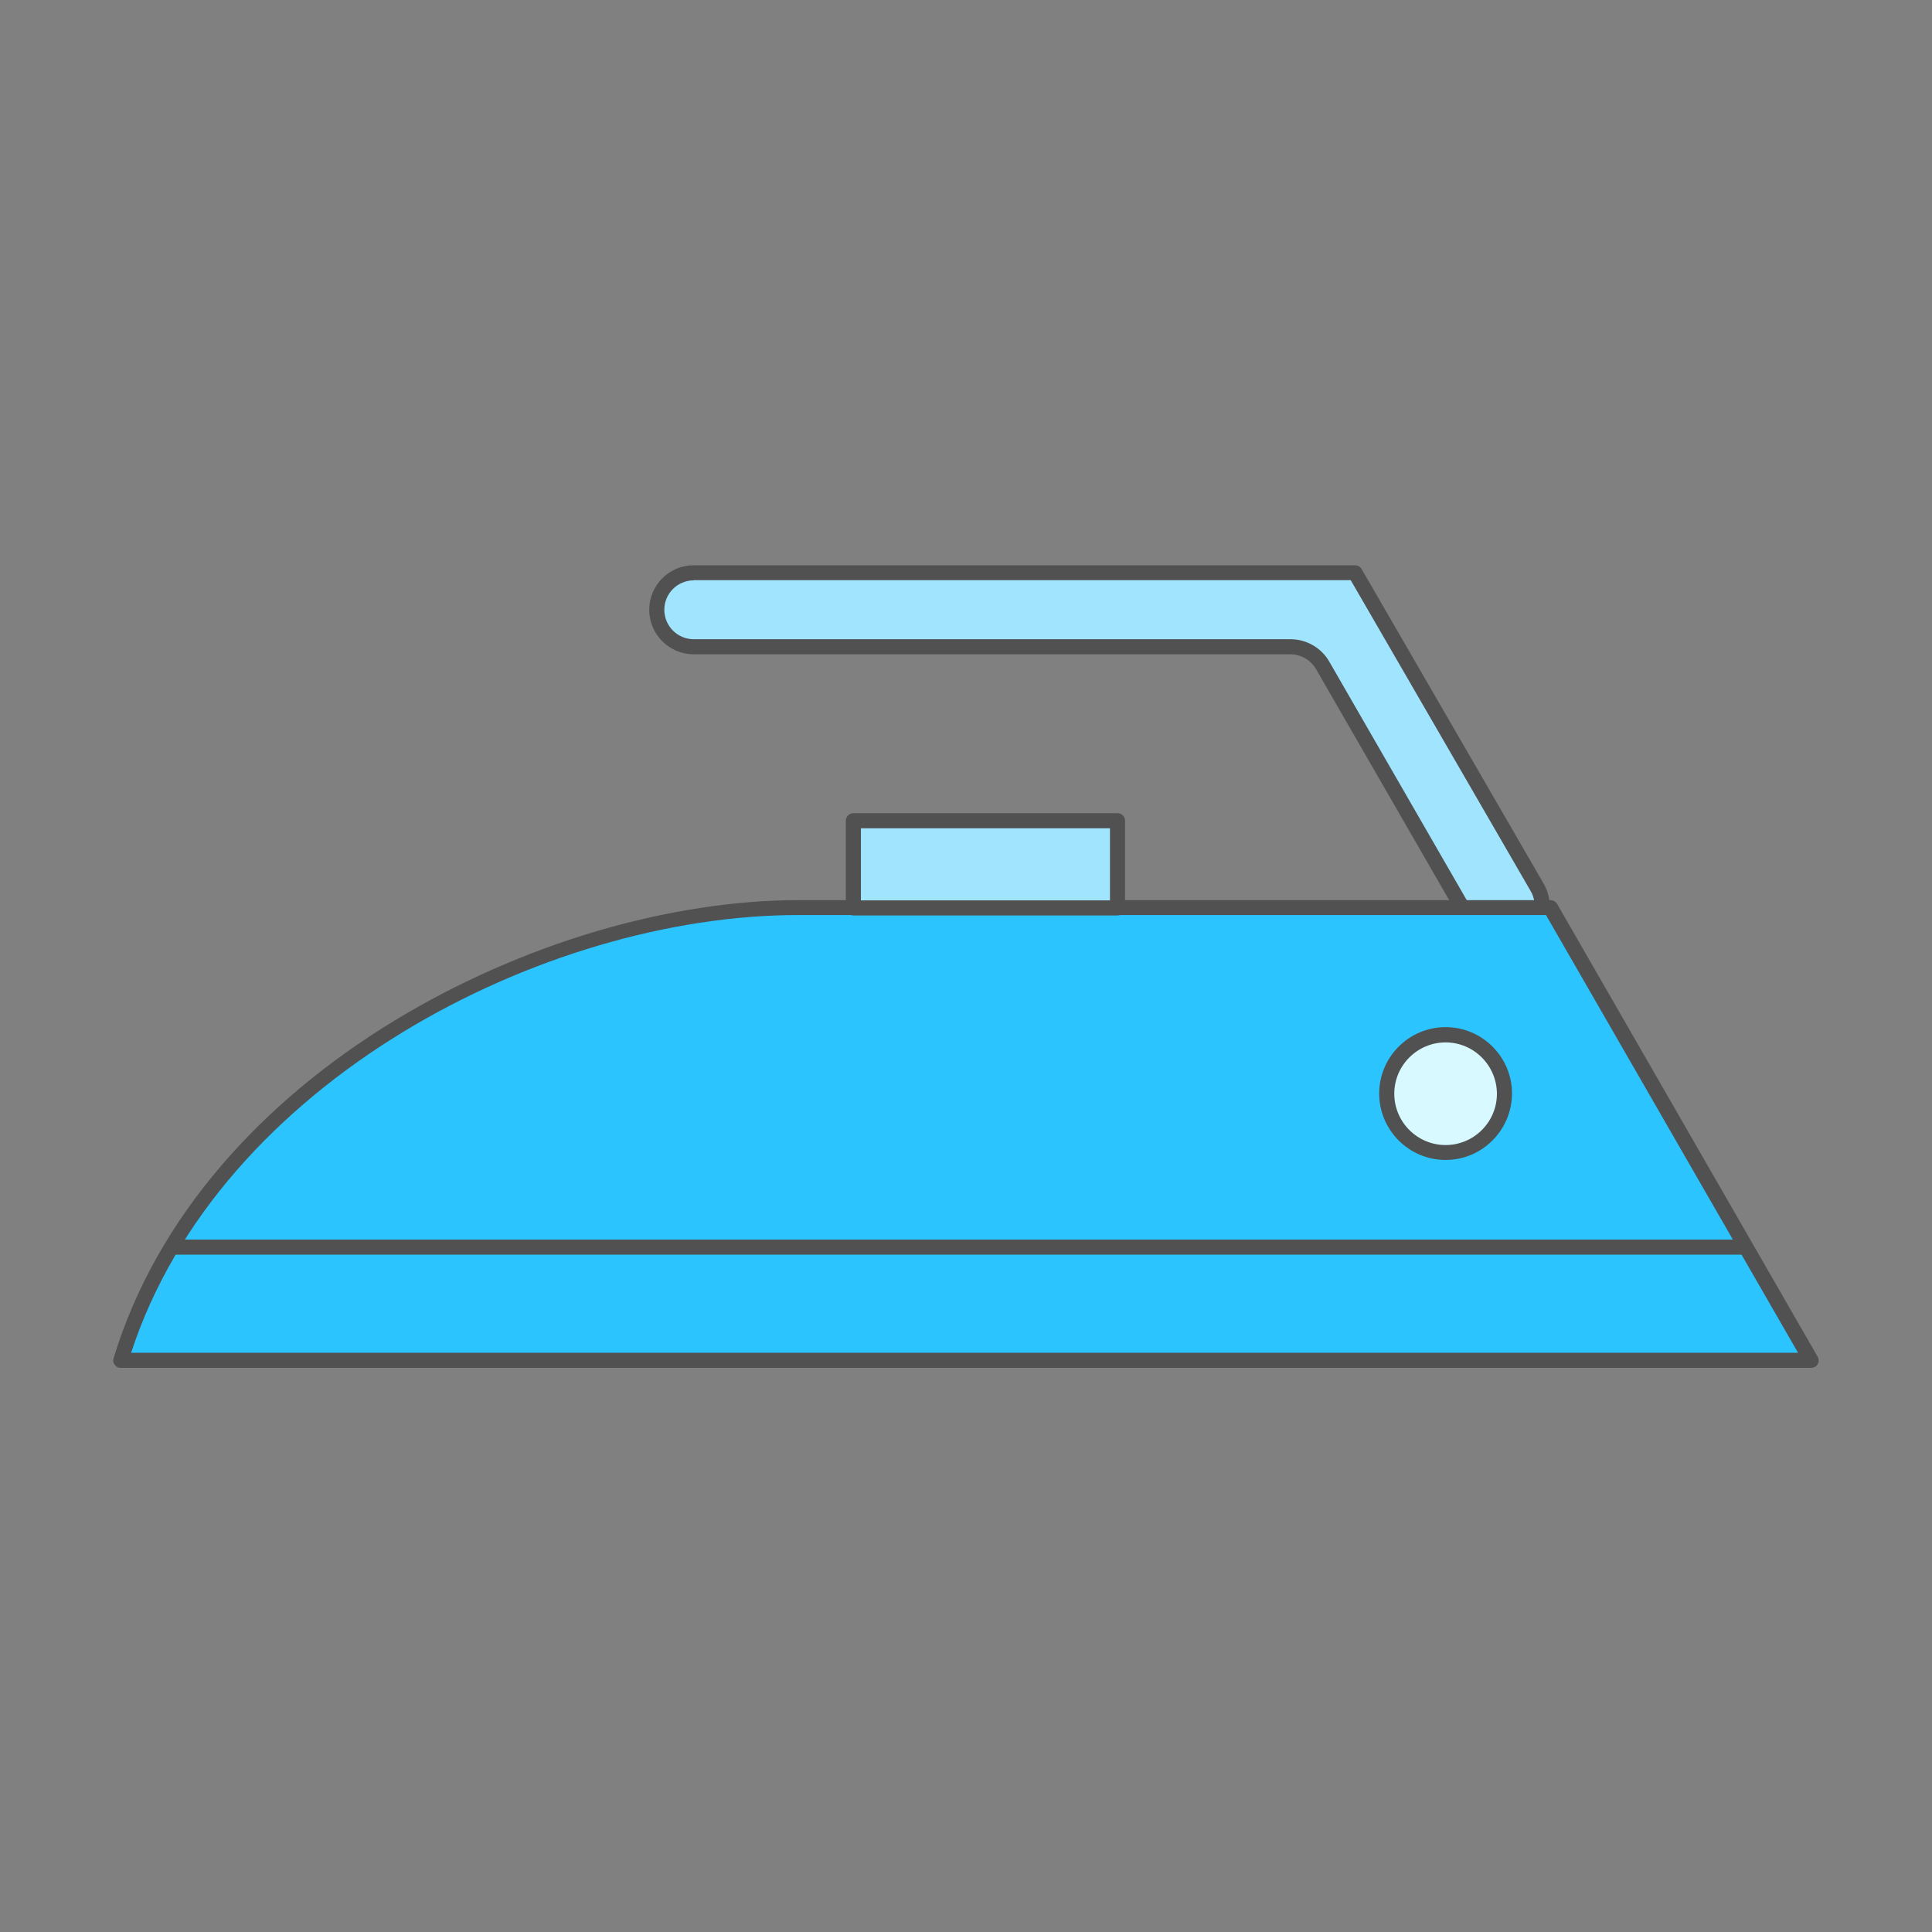
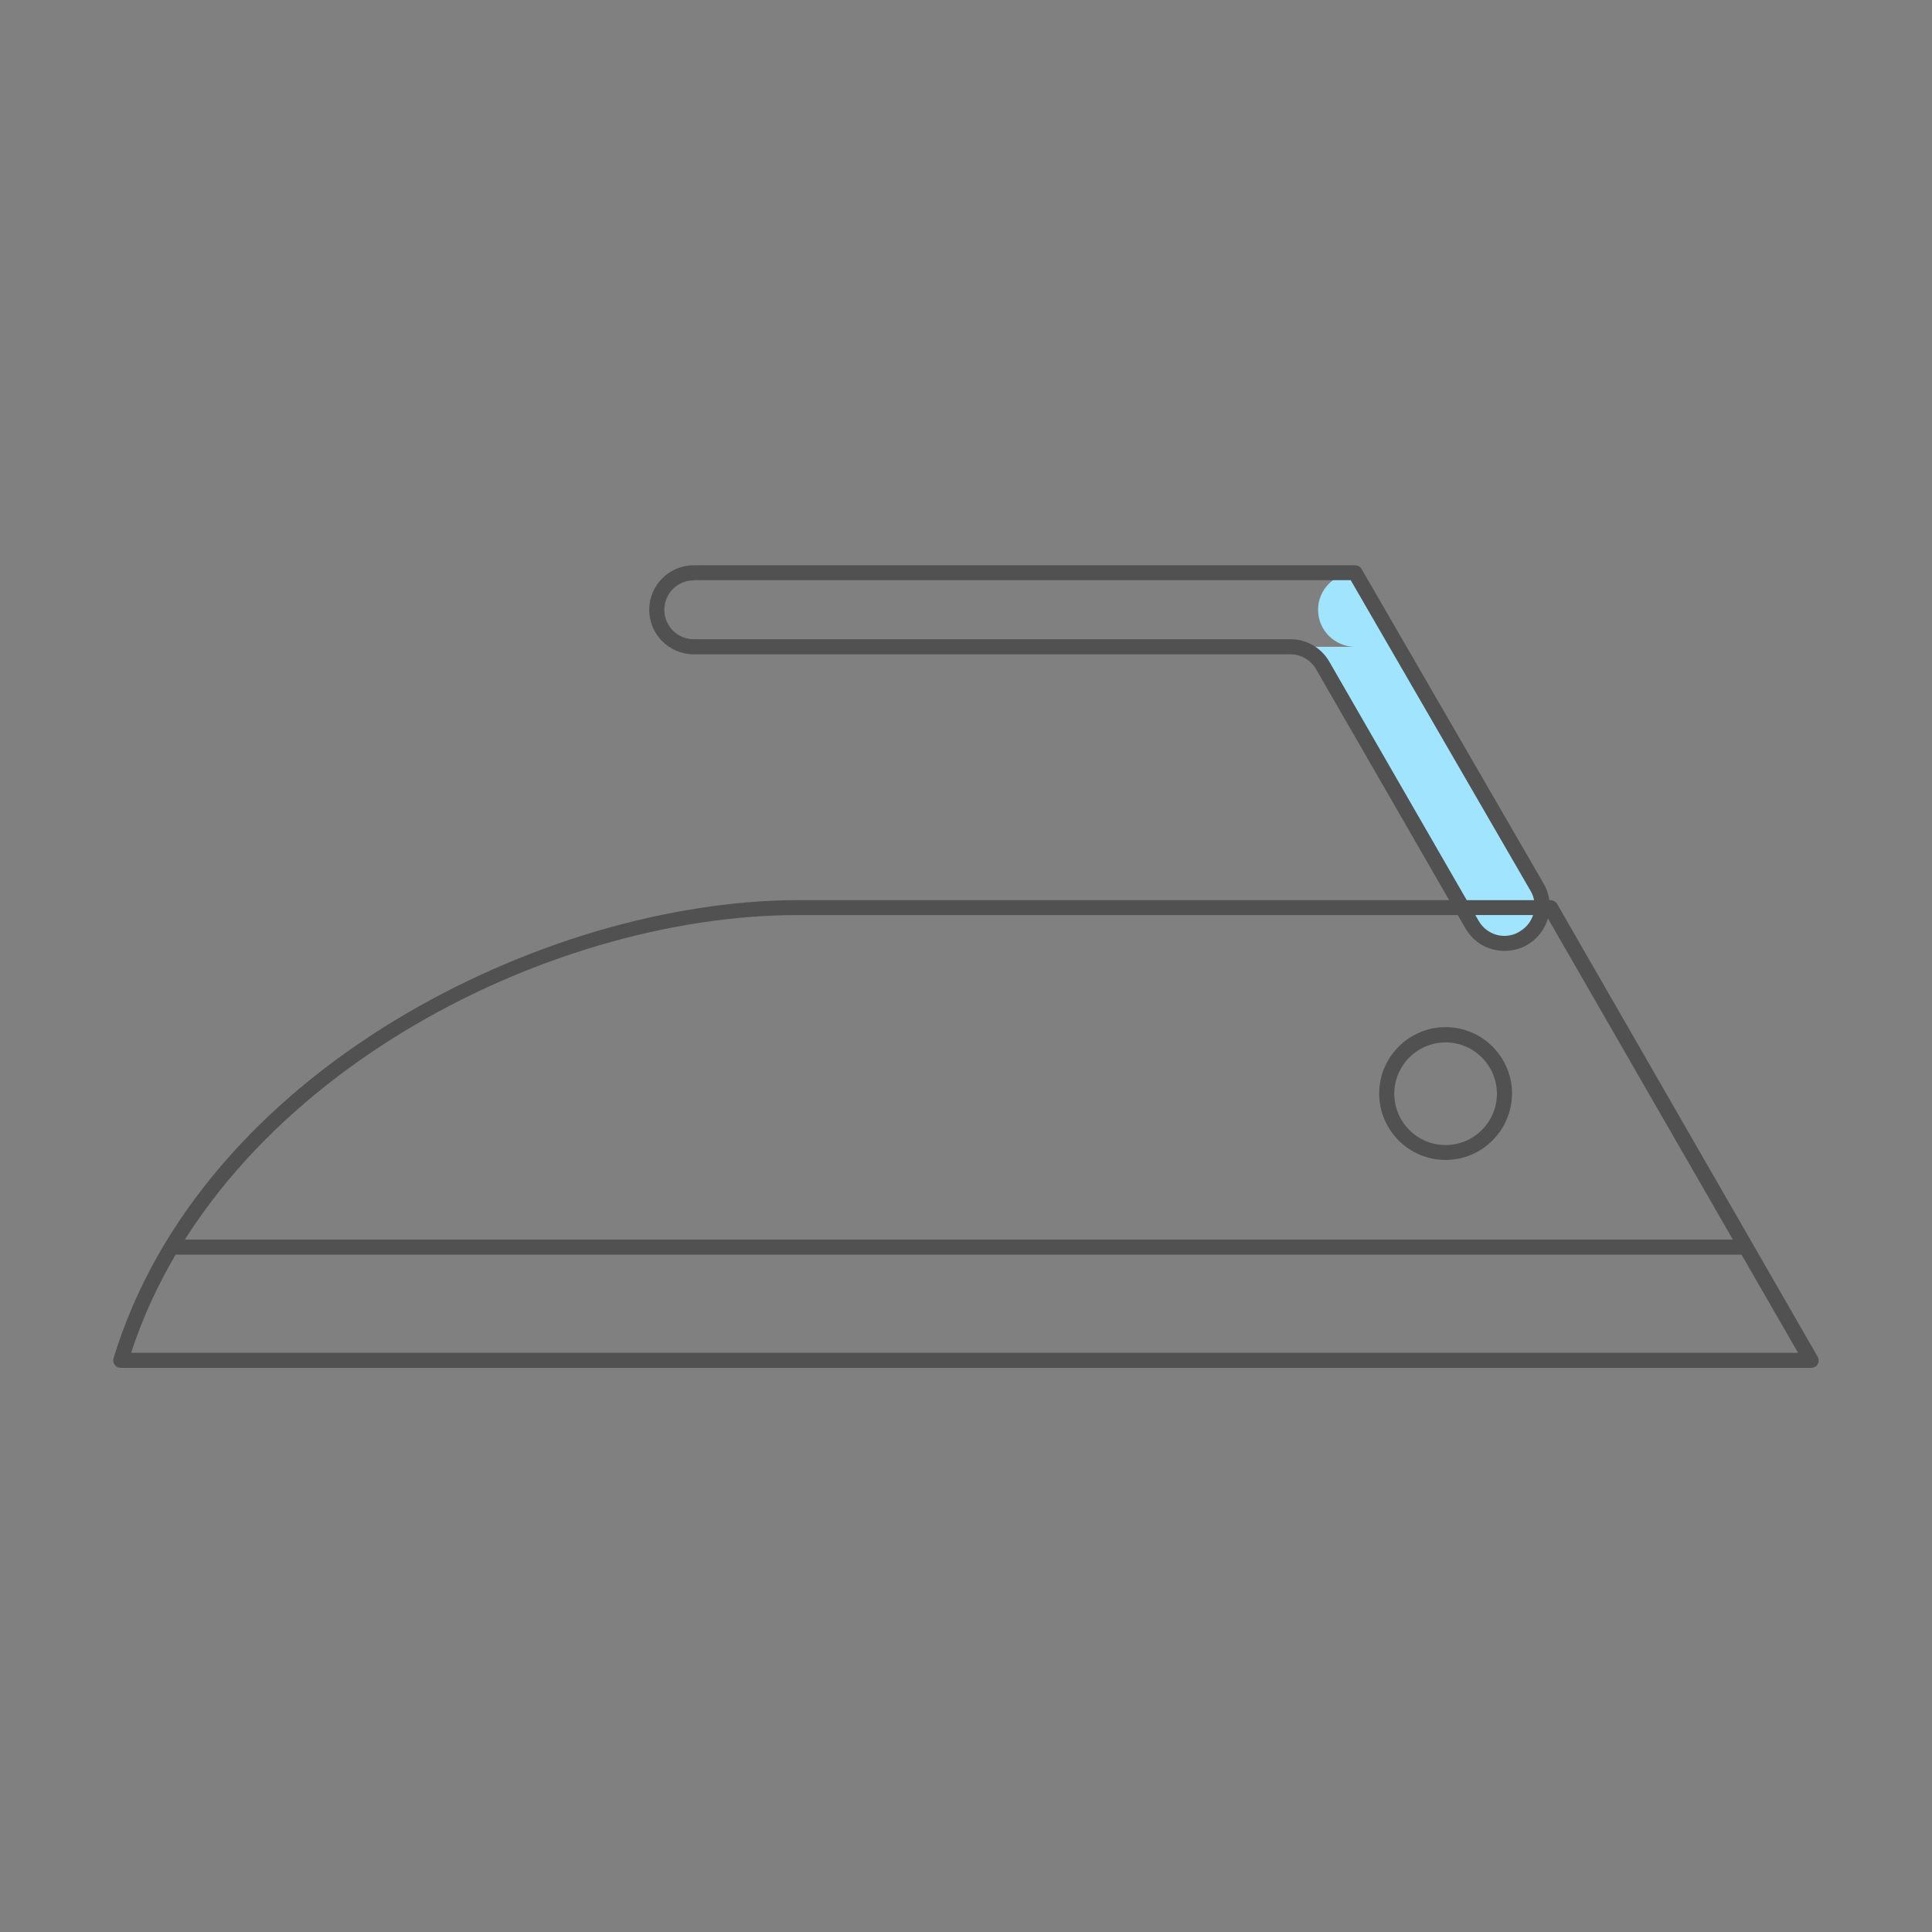
<svg xmlns="http://www.w3.org/2000/svg" width="800px" height="800px" viewBox="0 0 1024 1024" class="icon" version="1.1">
  <rect x="0" y="0" width="1024" height="1024" fill="#808080" stroke="none" />
-   <path d="M807.6 497.1c9.4-5.4 12.5-17.4 7.1-26.8l-96.5-166.7H367.7c-10.8 0-19.6 8.8-19.6 19.6s8.8 19.6 19.6 19.6H684c7 0 13.5 3.7 17 9.8l79.3 137.6c5.4 9.4 17.5 12.6 26.9 7.2l0.4-0.3z" fill="#A1E4FD" />
+   <path d="M807.6 497.1c9.4-5.4 12.5-17.4 7.1-26.8l-96.5-166.7c-10.8 0-19.6 8.8-19.6 19.6s8.8 19.6 19.6 19.6H684c7 0 13.5 3.7 17 9.8l79.3 137.6c5.4 9.4 17.5 12.6 26.9 7.2l0.4-0.3z" fill="#A1E4FD" />
  <path d="M797.3 504c-2 0-4.1-0.3-6.1-0.8-6.1-1.6-11.2-5.5-14.4-11l-79.3-137.6c-2.8-4.8-8-7.8-13.5-7.8H367.7c-13 0-23.6-10.6-23.6-23.6s10.6-23.6 23.6-23.6h350.5c1.6 0 2.9 0.9 3.6 2.2l96.4 166.6c6.5 11.2 2.7 25.7-8.6 32.3l-0.4 0.3c-3.7 2-7.7 3-11.9 3zM367.7 307.6c-8.6 0-15.6 7-15.6 15.6s7 15.6 15.6 15.6H684c8.4 0 16.3 4.5 20.5 11.8l79.3 137.6c2.1 3.6 5.5 6.2 9.5 7.3 4 1.1 8.3 0.5 11.9-1.6l0.4-0.3c7.4-4.3 10-13.9 5.7-21.3l-95.4-164.8H367.7z" fill="#515151" />
-   <path d="M821.8 481H422.9C290.8 481 109.7 570 64 721h895.9L821.8 481z" fill="#2CC4FE" />
  <path d="M959.9 725H64c-1.3 0-2.5-0.6-3.2-1.6-0.8-1-1-2.3-0.6-3.5 11.1-36.6 30.5-71.2 57.6-102.7 24.8-28.8 55.5-54.5 91.2-76.2 33-20.1 70.1-36.5 107.4-47.5 36.4-10.7 73.2-16.4 106.5-16.4h398.9c1.4 0 2.8 0.8 3.5 2l138.1 240c0.7 1.2 0.7 2.8 0 4s-2.1 1.9-3.5 1.9z m-890.4-8H953L819.4 485H422.9c-134.6 0-306.6 88.5-353.4 232z" fill="#515151" />
-   <path d="M926 661H92" fill="#2CC4FE" />
  <path d="M92 657h834v8H92z" fill="#515151" />
-   <path d="M452.3 435h140v46.1h-140z" fill="#A1E4FD" />
-   <path d="M592.3 485.2h-140c-2.2 0-4-1.8-4-4V435c0-2.2 1.8-4 4-4h140c2.2 0 4 1.8 4 4v46.1c0 2.3-1.8 4.1-4 4.1z m-136-8h132V439h-132v38.2z" fill="#515151" />
-   <path d="M766.2 579.6m-31.2 0a31.2 31.2 0 1 0 62.4 0 31.2 31.2 0 1 0-62.4 0Z" fill="#D7F9FF" />
  <path d="M766.2 614.8c-19.4 0-35.2-15.8-35.2-35.2 0-19.4 15.8-35.2 35.2-35.2 19.4 0 35.2 15.8 35.2 35.2-0.1 19.4-15.8 35.2-35.2 35.2z m0-62.3c-15 0-27.2 12.2-27.2 27.2s12.2 27.2 27.2 27.2 27.2-12.2 27.2-27.2c-0.1-15.1-12.3-27.2-27.2-27.2z" fill="#515151" />
</svg>